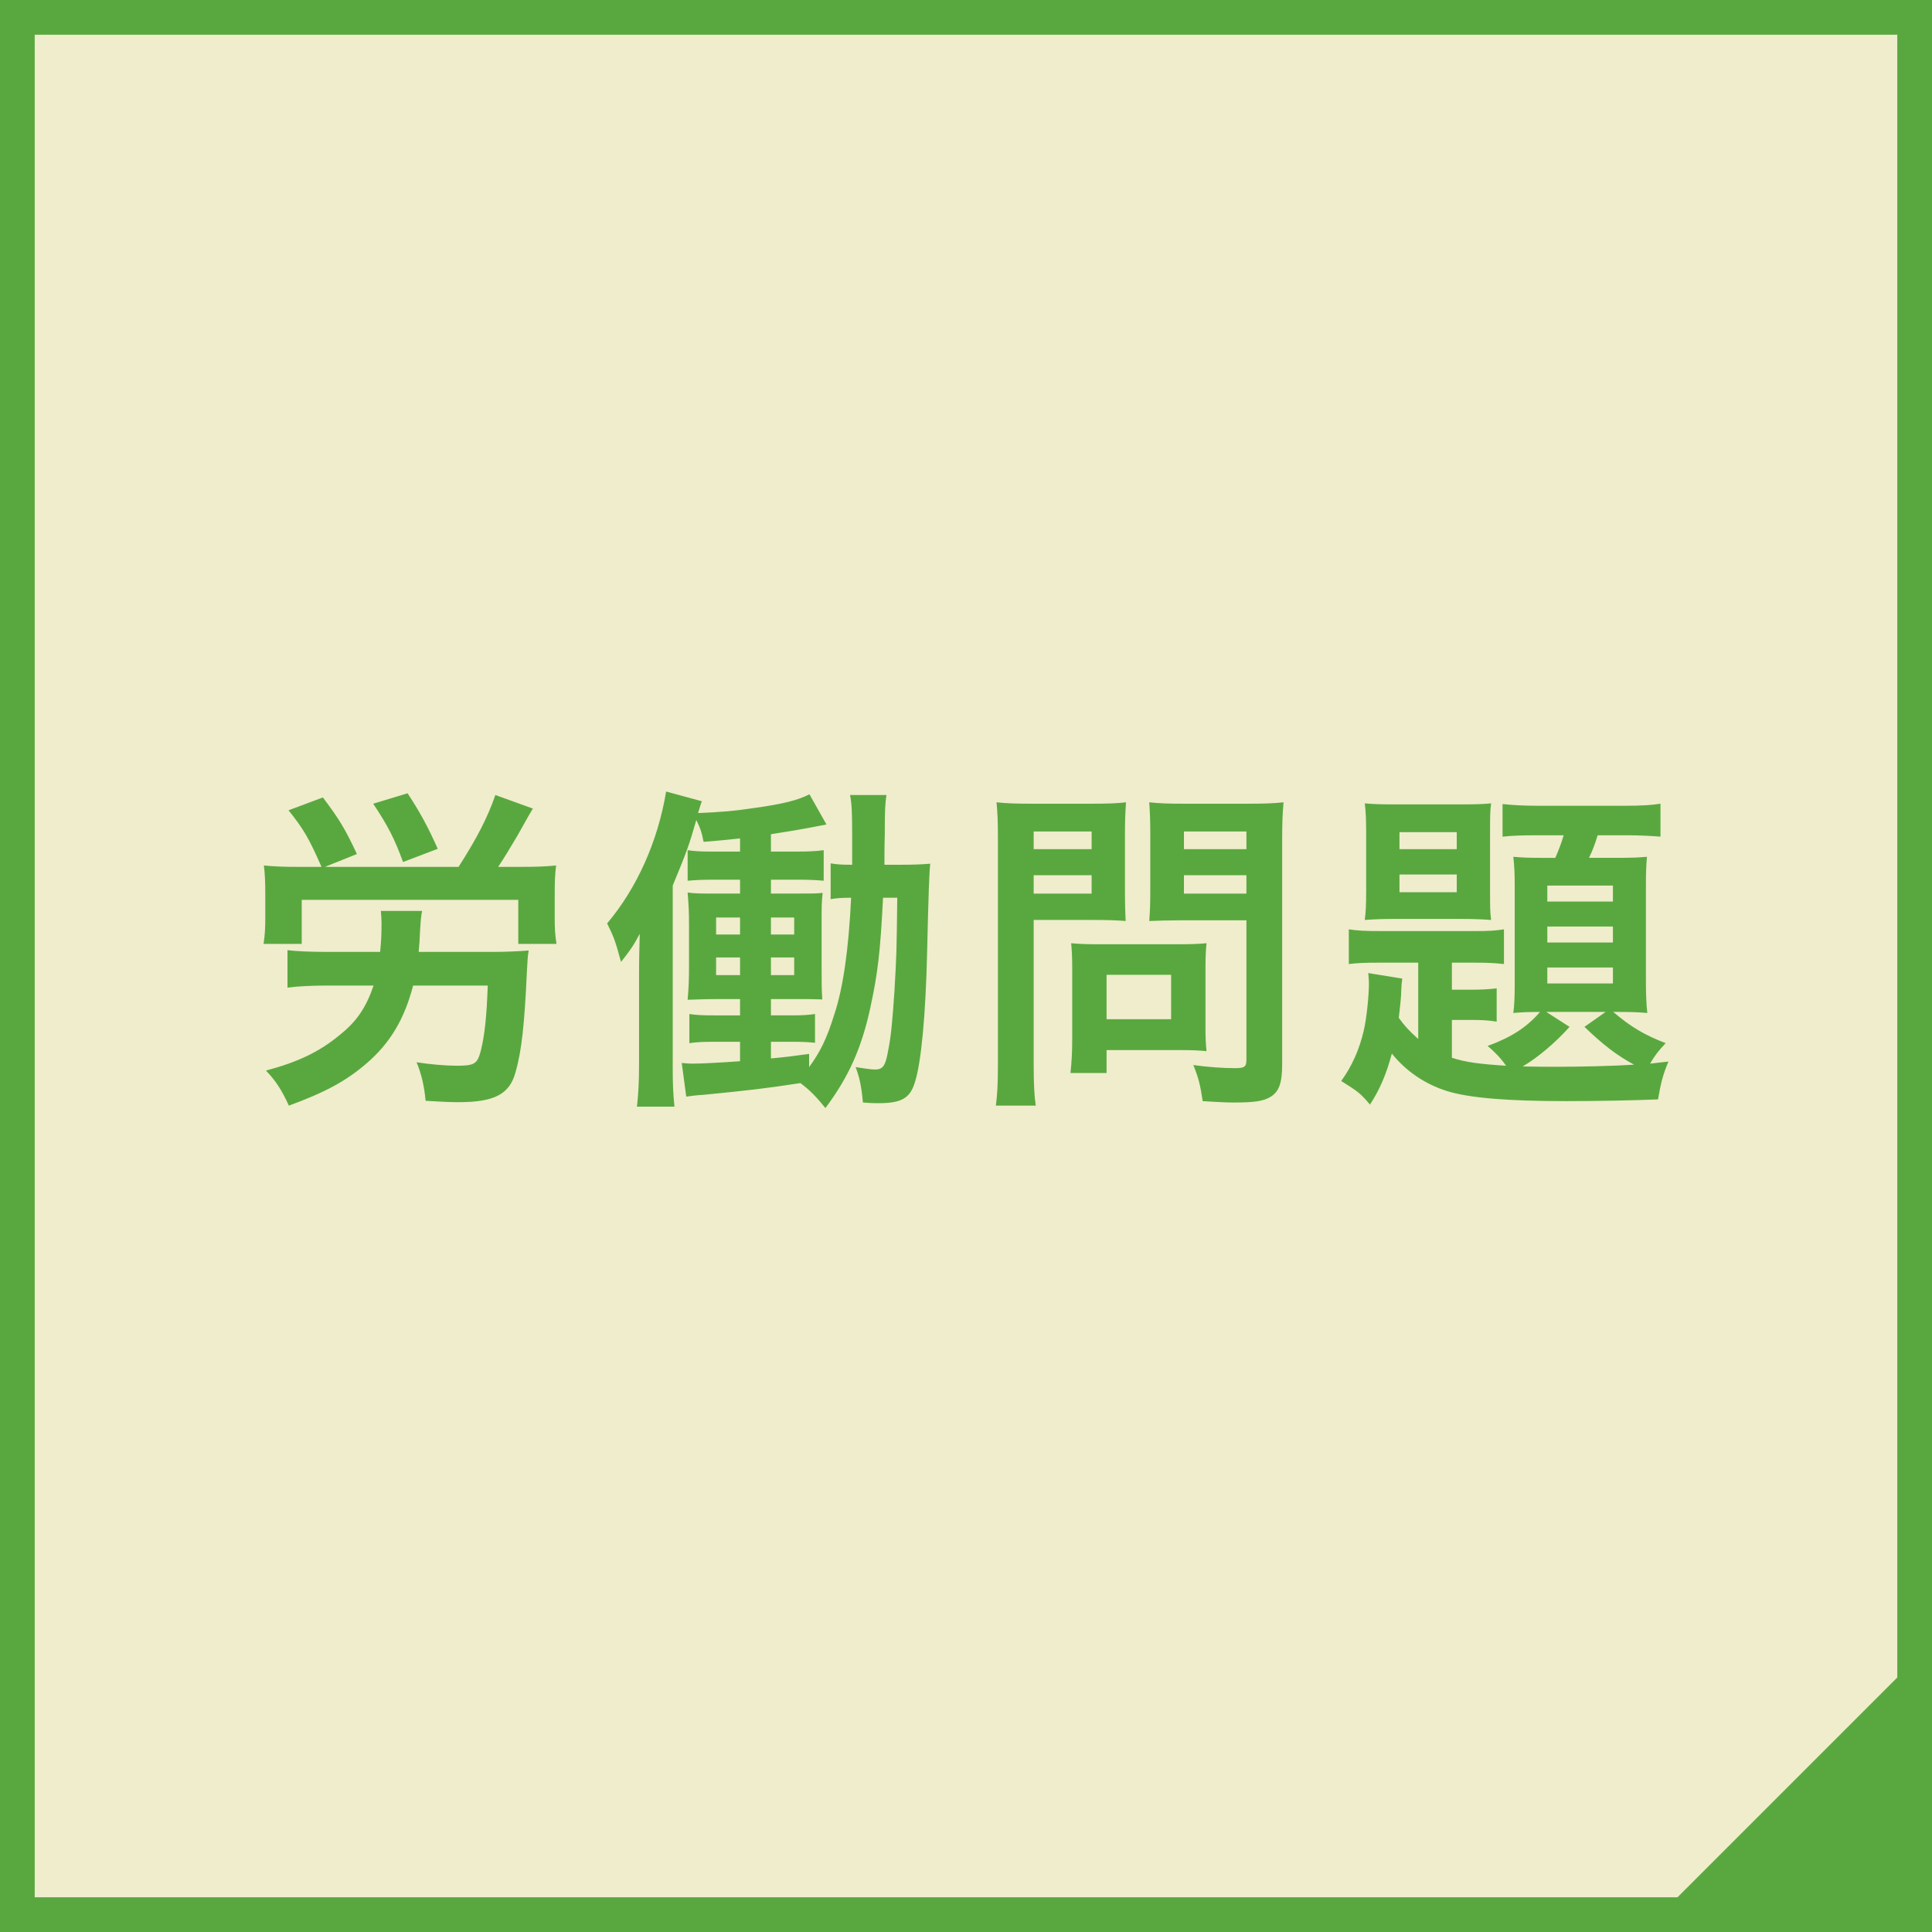
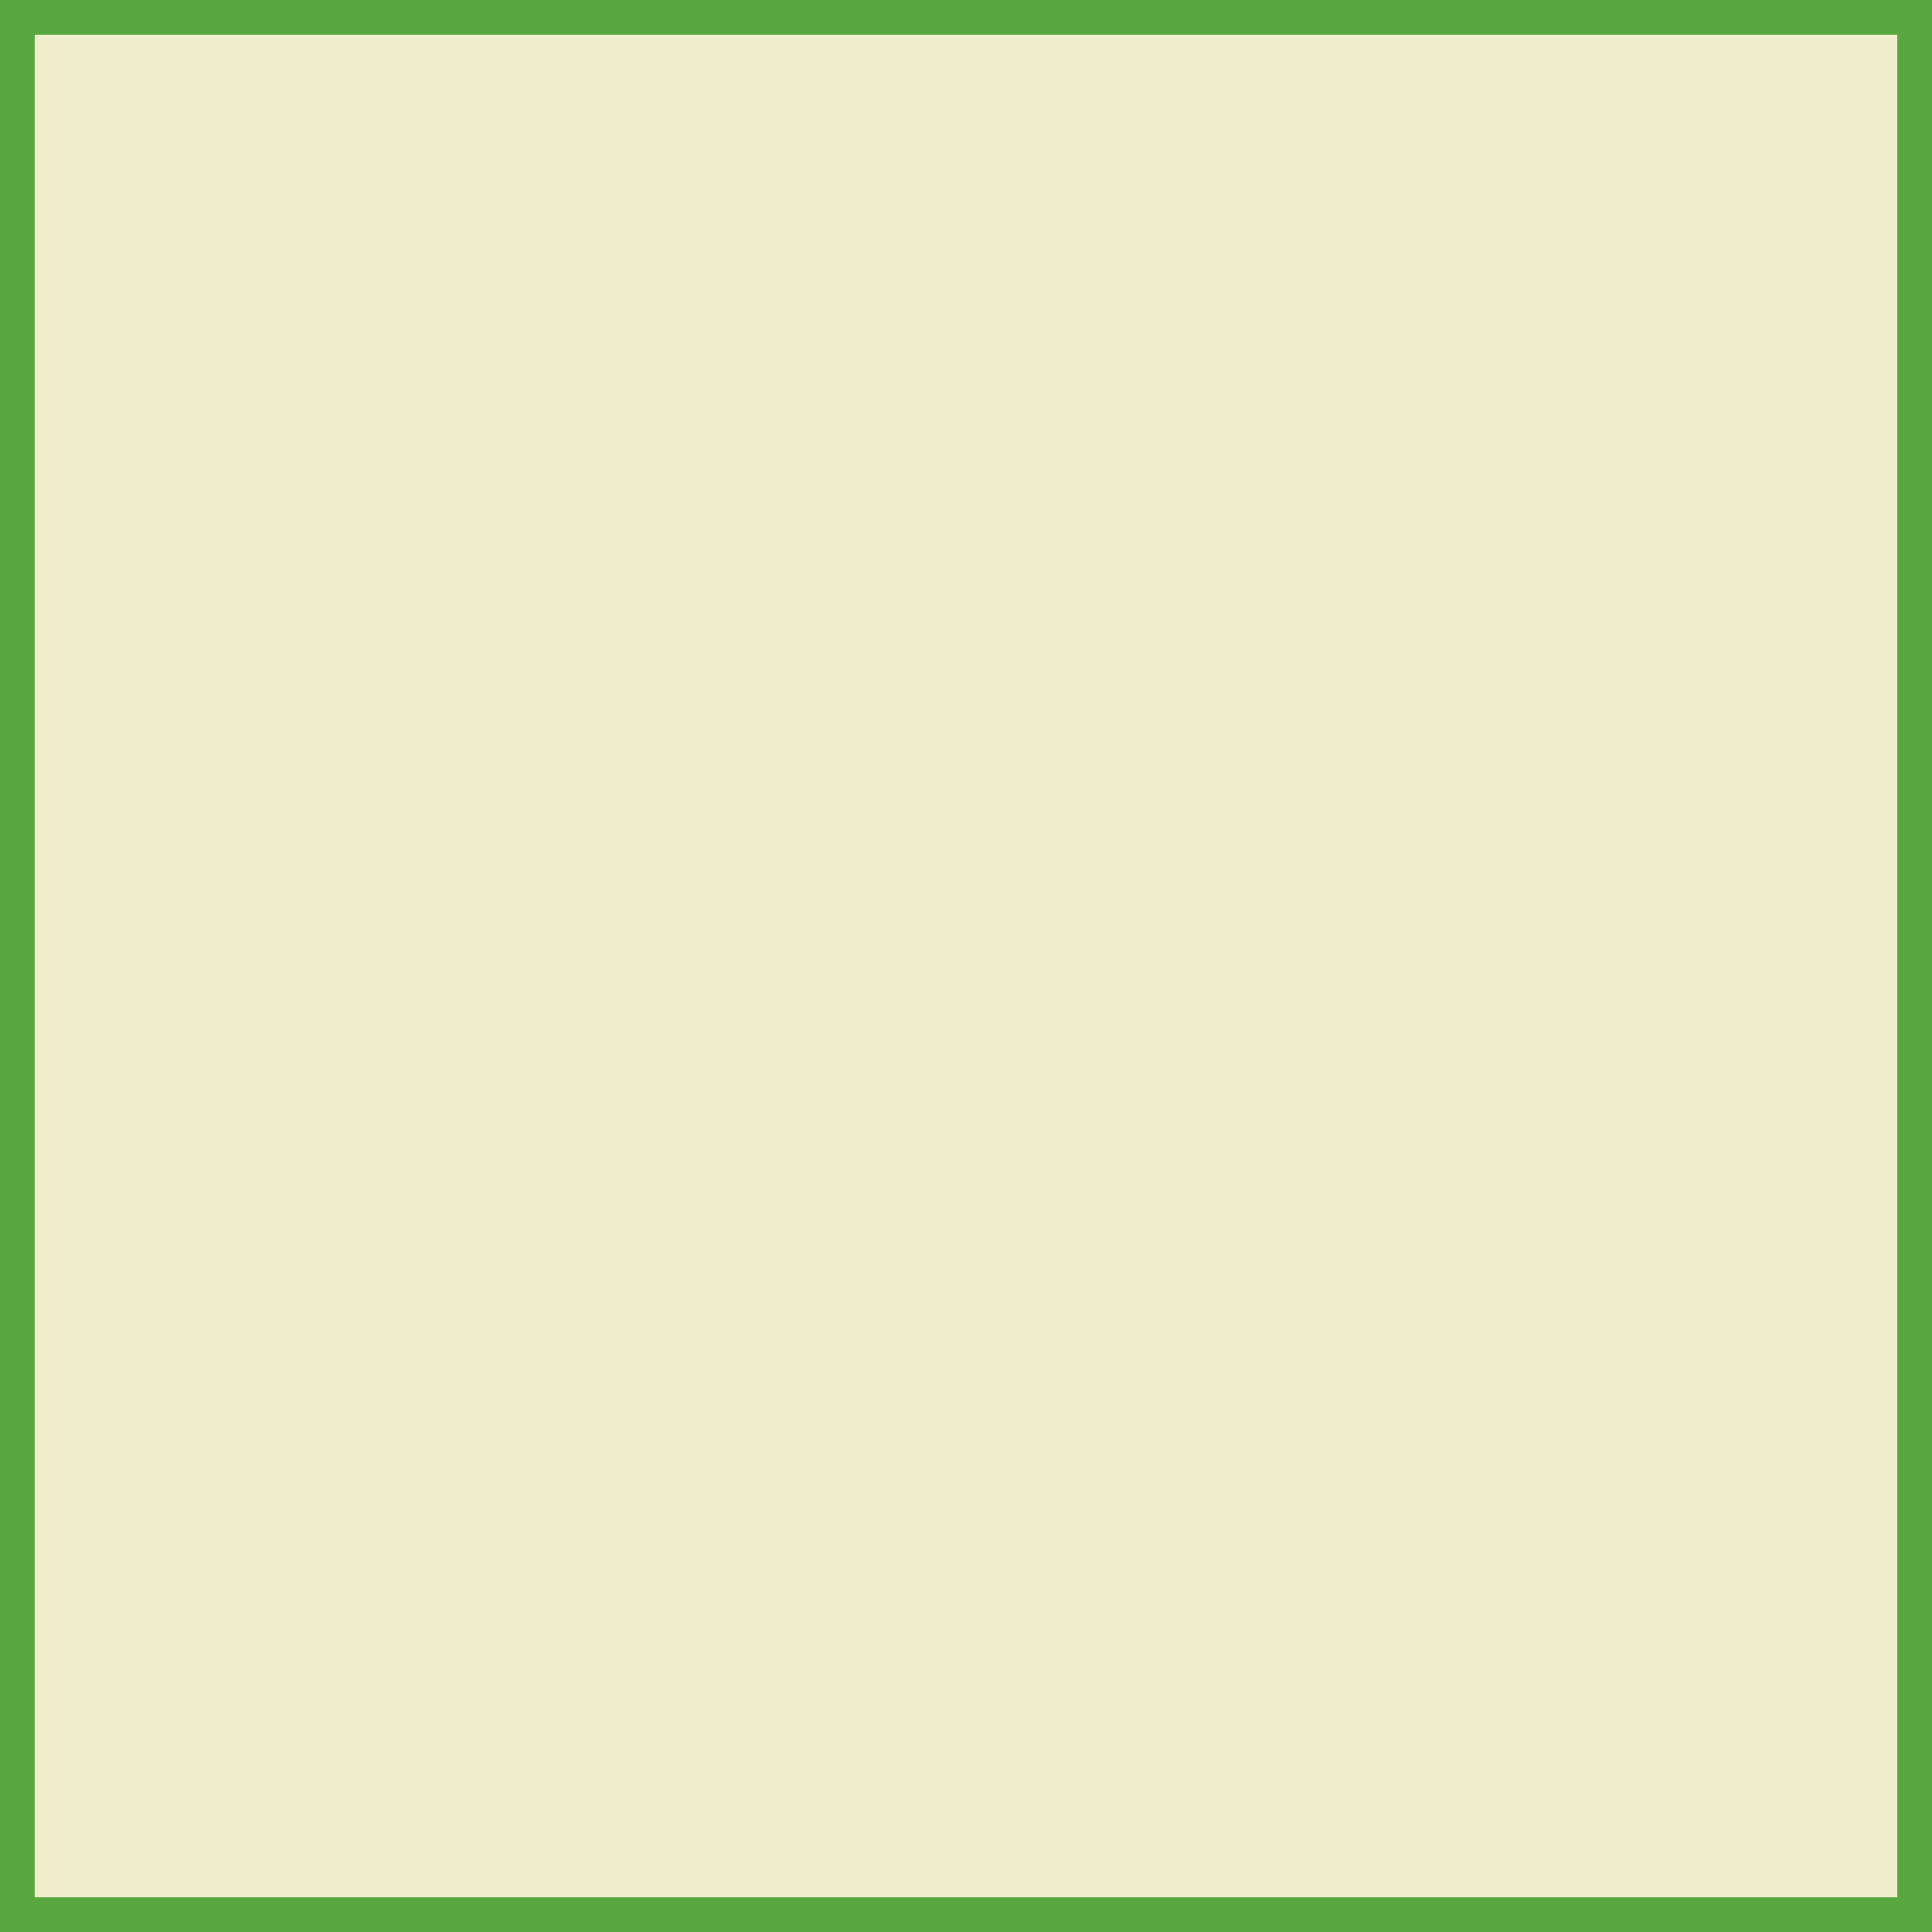
<svg xmlns="http://www.w3.org/2000/svg" width="668" height="668" viewBox="0 0 668 668">
  <rect x="0" y="0" width="668" height="668" fill="#333333" stroke="none" />
  <path fill="#EFEDCC" d="M6 6h656v656H6z" />
  <path fill="#59A83F" d="M656 12v644H12V12h644m12-12H0v668h668V0z" />
  <g fill="#59A83F">
-     <path d="M111.16 299.723c-4.32-9.84-6.12-12.958-11.4-19.56l11.88-4.44c5.52 7.32 7.68 10.8 11.76 19.56l-11.04 4.44h46.197c6.36-9.96 9.96-16.92 12.72-24.84l12.96 4.68c-1.08 1.8-1.08 1.8-5.4 9.48-2.28 3.84-4.56 7.68-6.6 10.68h8.04c5.28 0 8.28-.12 12-.48-.36 2.88-.48 5.28-.48 9.6v8.64c0 3.6.12 5.64.6 8.88h-13.2v-15.238h-74.876v15.24h-13.2c.48-3.12.6-5.642.6-8.88v-8.522c0-4.08-.12-6.72-.48-9.72 3.84.36 6.48.48 11.88.48h8.04zm59.636 29.4c4.08 0 9-.24 12-.48-.36 2.16-.36 2.52-.6 6.96-.84 18.358-1.8 27.72-3.96 35.157-2.04 7.562-7.32 10.32-19.56 10.32-2.28 0-3.72 0-11.52-.48-.48-5.16-1.44-9.238-3.12-13.318 4.44.72 10.2 1.2 13.8 1.2 6.24 0 7.2-.602 8.4-5.16 1.32-5.28 2.04-11.76 2.4-22.56h-25.8c-3 11.64-8.04 20.04-16.2 26.998-6.96 6-14.28 9.96-26.76 14.52-2.398-5.278-4.56-8.64-7.918-12.118 11.16-3 18.48-6.48 25.56-12.36 5.88-4.68 9.118-9.6 11.64-17.038h-15.96c-5.16 0-10.44.24-13.8.72v-12.96c2.64.36 7.92.602 13.68.602h18.36c.358-3.84.478-5.76.478-9.96 0-1.32-.12-2.76-.24-4.2h14.28c-.36 1.562-.48 3-.72 6.96-.12 3.12-.24 4.562-.48 7.2h26.04v-.004zm-31.44-31.08c-3-8.16-5.158-12.36-10.318-20.16l11.88-3.6c4.2 6.36 7.08 11.64 10.44 19.2l-12 4.56zM305.316 310.402c-.96 18.96-1.8 25.92-4.32 37.68-3 14.038-7.44 24.118-15.6 35.037-3.12-3.84-5.16-6-8.64-8.64-12.36 1.92-19.08 2.64-33.72 4.078-2.398.12-3.84.36-5.76.602l-1.56-11.64c1.32.12 2.28.238 3.48.238 3.72 0 9.84-.358 16.68-.84v-6.72h-8.64c-4.32 0-6.36.12-8.88.48v-10.08c2.28.36 4.44.48 8.88.48h8.64v-5.64h-7.32c-4.8 0-7.08.118-10.8.238.36-4.32.48-6.6.48-12.12V320.48c0-5.52-.12-7.2-.48-11.88 2.76.36 4.32.36 10.68.36h7.44v-4.8h-9.12c-4.08 0-6.24.12-9 .357v-10.56c2.4.36 4.32.48 9 .48h9.12v-4.56c-4.68.48-6.48.72-12.6 1.2-.72-3.6-1.08-4.56-2.52-7.56-2.52 8.76-3.24 10.8-8.16 22.68v62.275c0 6.36.12 9.36.6 14.16h-12.96c.48-4.32.722-8.64.722-14.76v-31.08c0-5.28.12-9 .24-13.92-2.16 4.08-3.24 5.64-6.48 9.72-2.04-7.56-2.52-8.64-4.8-13.317 10.32-12.24 17.52-28.32 20.4-45.6l12.358 3.36c-.6 1.56-.6 1.8-1.32 4.08 8.52-.36 12.6-.72 19.8-1.8 9.48-1.32 14.76-2.64 18.72-4.68l5.88 10.44c-10.56 2.04-12.48 2.28-19.2 3.36v6h9c4.2 0 6.48-.12 9.24-.48v10.56c-2.88-.24-5.04-.36-9.24-.36h-9v4.8h8.76c5.88 0 6.96 0 9.12-.24-.36 3.48-.36 3.96-.36 10.92v14.4c0 6.24 0 8.04.24 11.52-3.6-.12-4.8-.12-9.48-.12h-8.28v5.64h6.72c4.2 0 6.12-.12 8.52-.48v9.96c-2.04-.238-4.438-.358-8.04-.358h-7.198v5.76c5.16-.48 7.08-.72 13.2-1.56v4.56c3.72-5.04 6.12-9.84 8.64-18 3.12-9.238 5.04-22.798 5.88-40.558-3.36 0-4.68.118-7.08.478v-12.36c2.28.36 3.72.48 7.44.48v-9.6c0-8.4-.12-11.28-.72-14.52h12.598c-.48 2.76-.6 5.52-.6 13.68 0 1.56-.12 1.8-.12 10.44h5.28c5.04 0 7.32-.12 10.56-.36-.36 3.24-.6 10.2-1.08 30.6-.48 21.48-2.04 38.157-4.2 44.878-1.68 5.64-4.68 7.318-12.6 7.318-1.32 0-2.52 0-5.4-.24-.48-5.52-1.2-8.76-2.52-12.238 2.04.36 5.52.84 6.6.84 2.88 0 3.72-1.2 4.68-6.72.96-4.8 1.44-9.84 2.16-20.64.72-12.72.72-12.72.96-32.038h-4.92v.004zm-57.717 6.84v5.88h8.278v-5.88h-8.28zm0 13.8v6.12h8.278v-6.12h-8.28zm26.998-7.92v-5.88h-8.04v5.88h8.04zm0 14.04v-6.12h-8.04v6.12h8.04zM357.398 367.76c0 7.08.24 11.4.72 14.52h-13.8c.48-3.478.722-7.318.722-14.52v-77.156c0-6.12-.12-9.48-.48-13.2 3.6.36 6.36.48 12 .48h20.76c6 0 8.76-.12 12-.48-.24 3.72-.36 6.36-.36 10.92v19.56c0 5.28.12 8.04.24 10.56-2.762-.24-6.84-.36-10.8-.36h-21v49.677h-.002zm0-74.156h20.04v-6.12h-20.04v6.12zm0 15.36h20.04v-6.36h-20.04v6.36zm59.4 46.436c0 3.36.12 5.76.358 8.04-2.52-.24-4.92-.36-8.4-.36H382.6V371h-12.48c.36-3.24.603-6.96.603-11.4v-25.197c0-3.12-.12-5.76-.36-8.28 2.64.24 5.28.36 8.76.36h28.92c3.72 0 6.72-.12 9.12-.36-.24 2.4-.36 4.8-.36 8.16V355.4h-.003zm-34.2-3h22.32v-15.36h-22.32v15.36zm60.717 15.6c0 6.48-1.08 9.48-4.08 11.28-2.4 1.438-5.52 1.92-12.48 1.92-1.8 0-3.118 0-10.918-.48-.84-5.64-1.44-8.04-3.24-12.48 4.92.72 10.56 1.08 14.4 1.08 3.36 0 3.96-.48 3.96-3v-48.117h-22.8c-3.84 0-8.04.12-10.8.24.24-3.12.36-5.52.36-10.56v-19.56c0-4.44-.12-7.44-.36-10.92 3.6.36 6.12.48 11.998.48h22.44c5.64 0 8.398-.12 12-.48-.36 3.84-.48 7.44-.48 13.08V368zm-33.96-74.396h21.6v-6.12h-21.6v6.12zm0 15.36h21.6v-6.36h-21.6v6.36zM490.358 332.842H477.64c-6.12 0-8.28.12-11.28.48v-12c3.24.48 5.522.6 11.28.6h32.64c4.2 0 6.72-.12 9.72-.6v12c-3.48-.36-5.52-.48-10.8-.48H502v9.36h6c3.84 0 6.6-.12 9.48-.48v11.52c-2.762-.48-5.28-.6-9.48-.6h-6v13.08c4.8 1.56 9.36 2.158 18.72 2.76-1.92-2.76-3.84-4.68-6.36-6.84 8.16-3 13.44-6.36 18.12-11.76-4.44 0-6.48.12-9.24.36.36-2.642.48-5.762.48-9.722v-34.438c0-3.84-.12-6.72-.48-9.84 2.88.24 4.8.36 9.84.36h4.68c1.2-2.76 2.16-5.28 2.88-7.8h-9.6c-4.438 0-8.52.12-11.52.48V278c3.36.36 7.2.6 12.6.6h29.52c6.12 0 9.6-.24 12.48-.72v11.4c-2.88-.24-7.32-.48-11.28-.48h-10.438c-1.08 3.48-1.682 5.04-3 7.8H559.6c4.92 0 7.08-.12 9.84-.36-.24 2.88-.36 5.398-.36 9.96v32.758c0 4.56.12 7.92.48 11.28-3-.24-5.28-.36-9.84-.36h-1.92c6 5.16 10.92 8.04 18.12 10.8-2.4 2.52-3.72 4.2-5.4 7.08 2.04-.24 3.24-.36 6.36-.72-1.8 4.2-2.64 7.32-3.6 13.08-7.92.357-21.36.6-31.56.6-20.52 0-33.72-1.08-41.398-3.48-7.68-2.4-14.28-6.96-19.08-12.96-1.92 7.2-4.2 12.48-7.56 17.64-3.36-3.96-4.2-4.56-9.96-8.16 3.6-4.92 6.24-10.68 7.8-17.398.96-4.08 1.8-11.88 1.8-16.56 0-.96-.12-1.92-.24-3.36l11.76 1.92c-.24 1.8-.24 1.92-.357 4.08 0 2.28-.36 5.16-.842 9.48 1.8 2.52 3.48 4.44 6.72 7.32v-26.4h-.005zm-18-44.998c0-4.32-.12-7.2-.478-10.08 2.4.24 5.16.36 10.32.36h22.918c5.76 0 7.8-.12 10.438-.36-.358 2.76-.358 4.92-.358 10.2v20.16c0 5.278 0 7.198.358 9.958-3.24-.24-6.118-.36-10.318-.36h-23.04c-4.2 0-7.08.12-10.318.36.36-2.88.48-5.04.48-10.08v-20.158zm11.52 5.76h19.8v-5.88h-19.8v5.88zm0 14.878h19.8v-6.12h-19.8v6.12zm58.8 46.56c-4.8 5.398-11.04 10.68-16.2 13.68 4.2.118 8.28.118 11.76.118 8.16 0 19.2-.24 26.76-.72-6-3.24-10.68-6.84-17.16-13.08l7.32-5.16h-20.52l8.04 5.16zm-7.68-43.32h22.678v-5.52h-22.68v5.52zm0 14.16h22.678v-5.52h-22.68v5.52zm0 14.16h22.678v-5.52h-22.68v5.52z" />
-   </g>
+     </g>
  <g>
-     <path fill="#59A83F" d="M668 568v100H568l50-50" />
-   </g>
+     </g>
</svg>